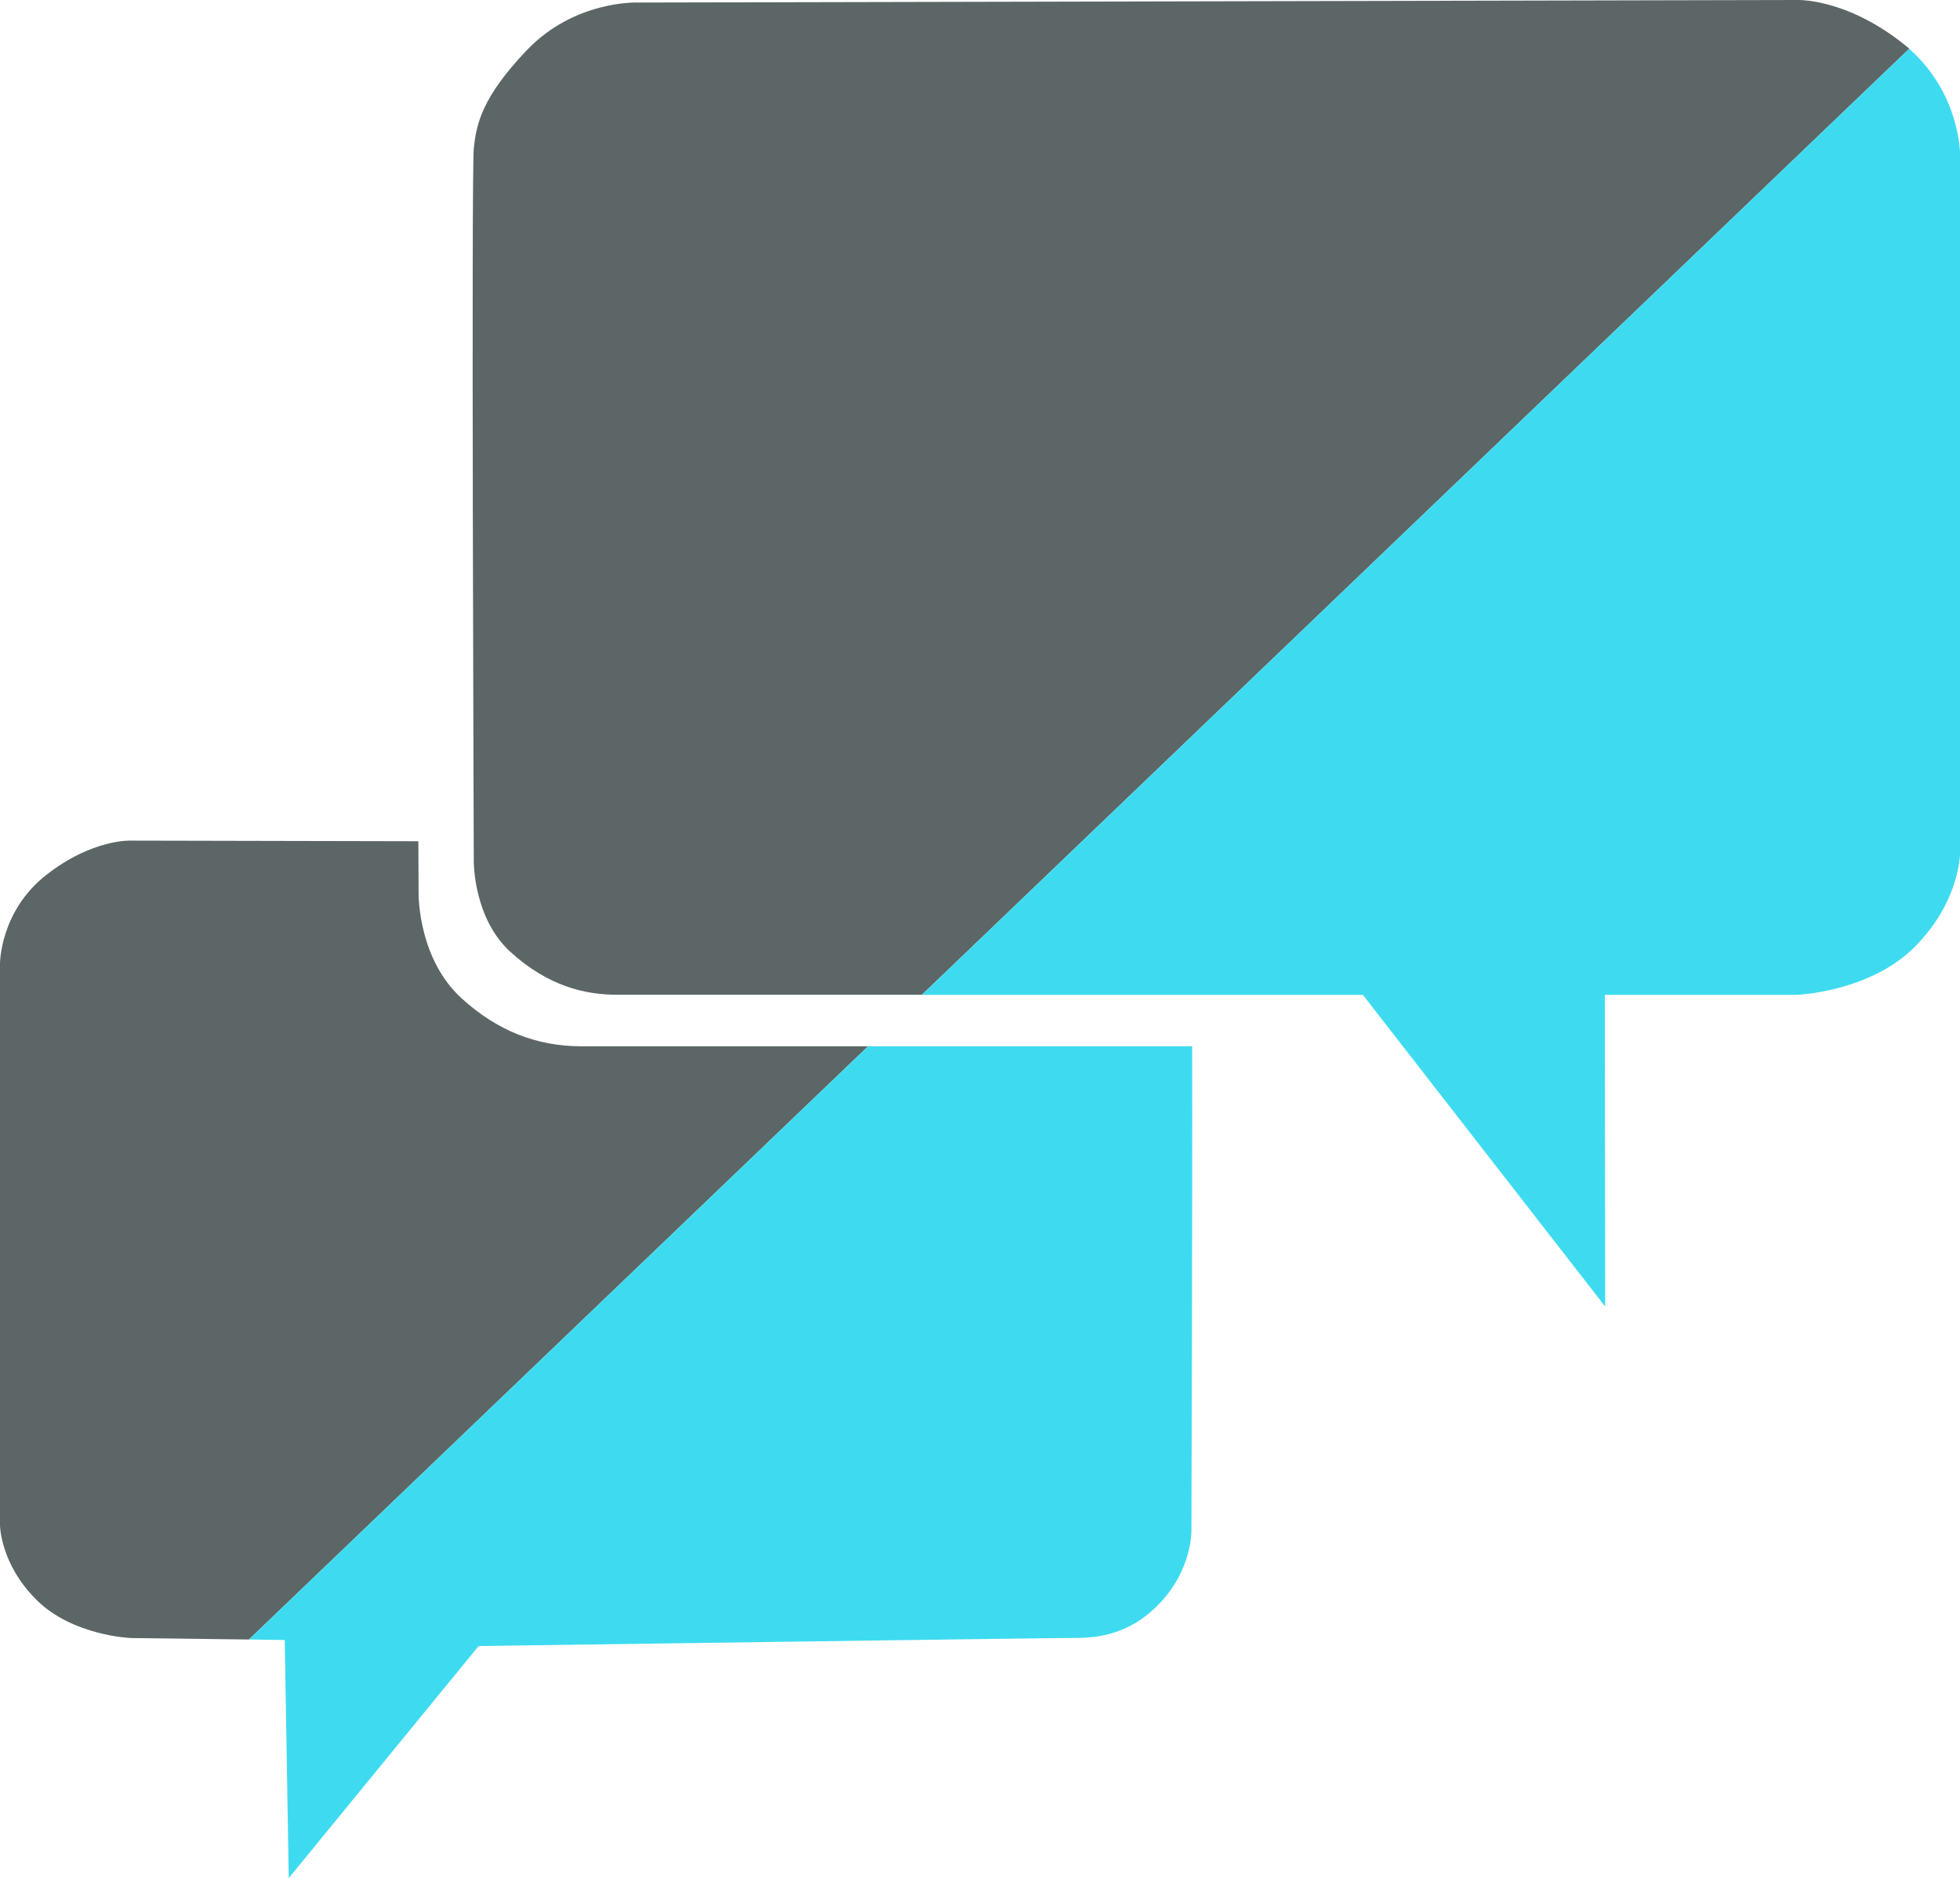
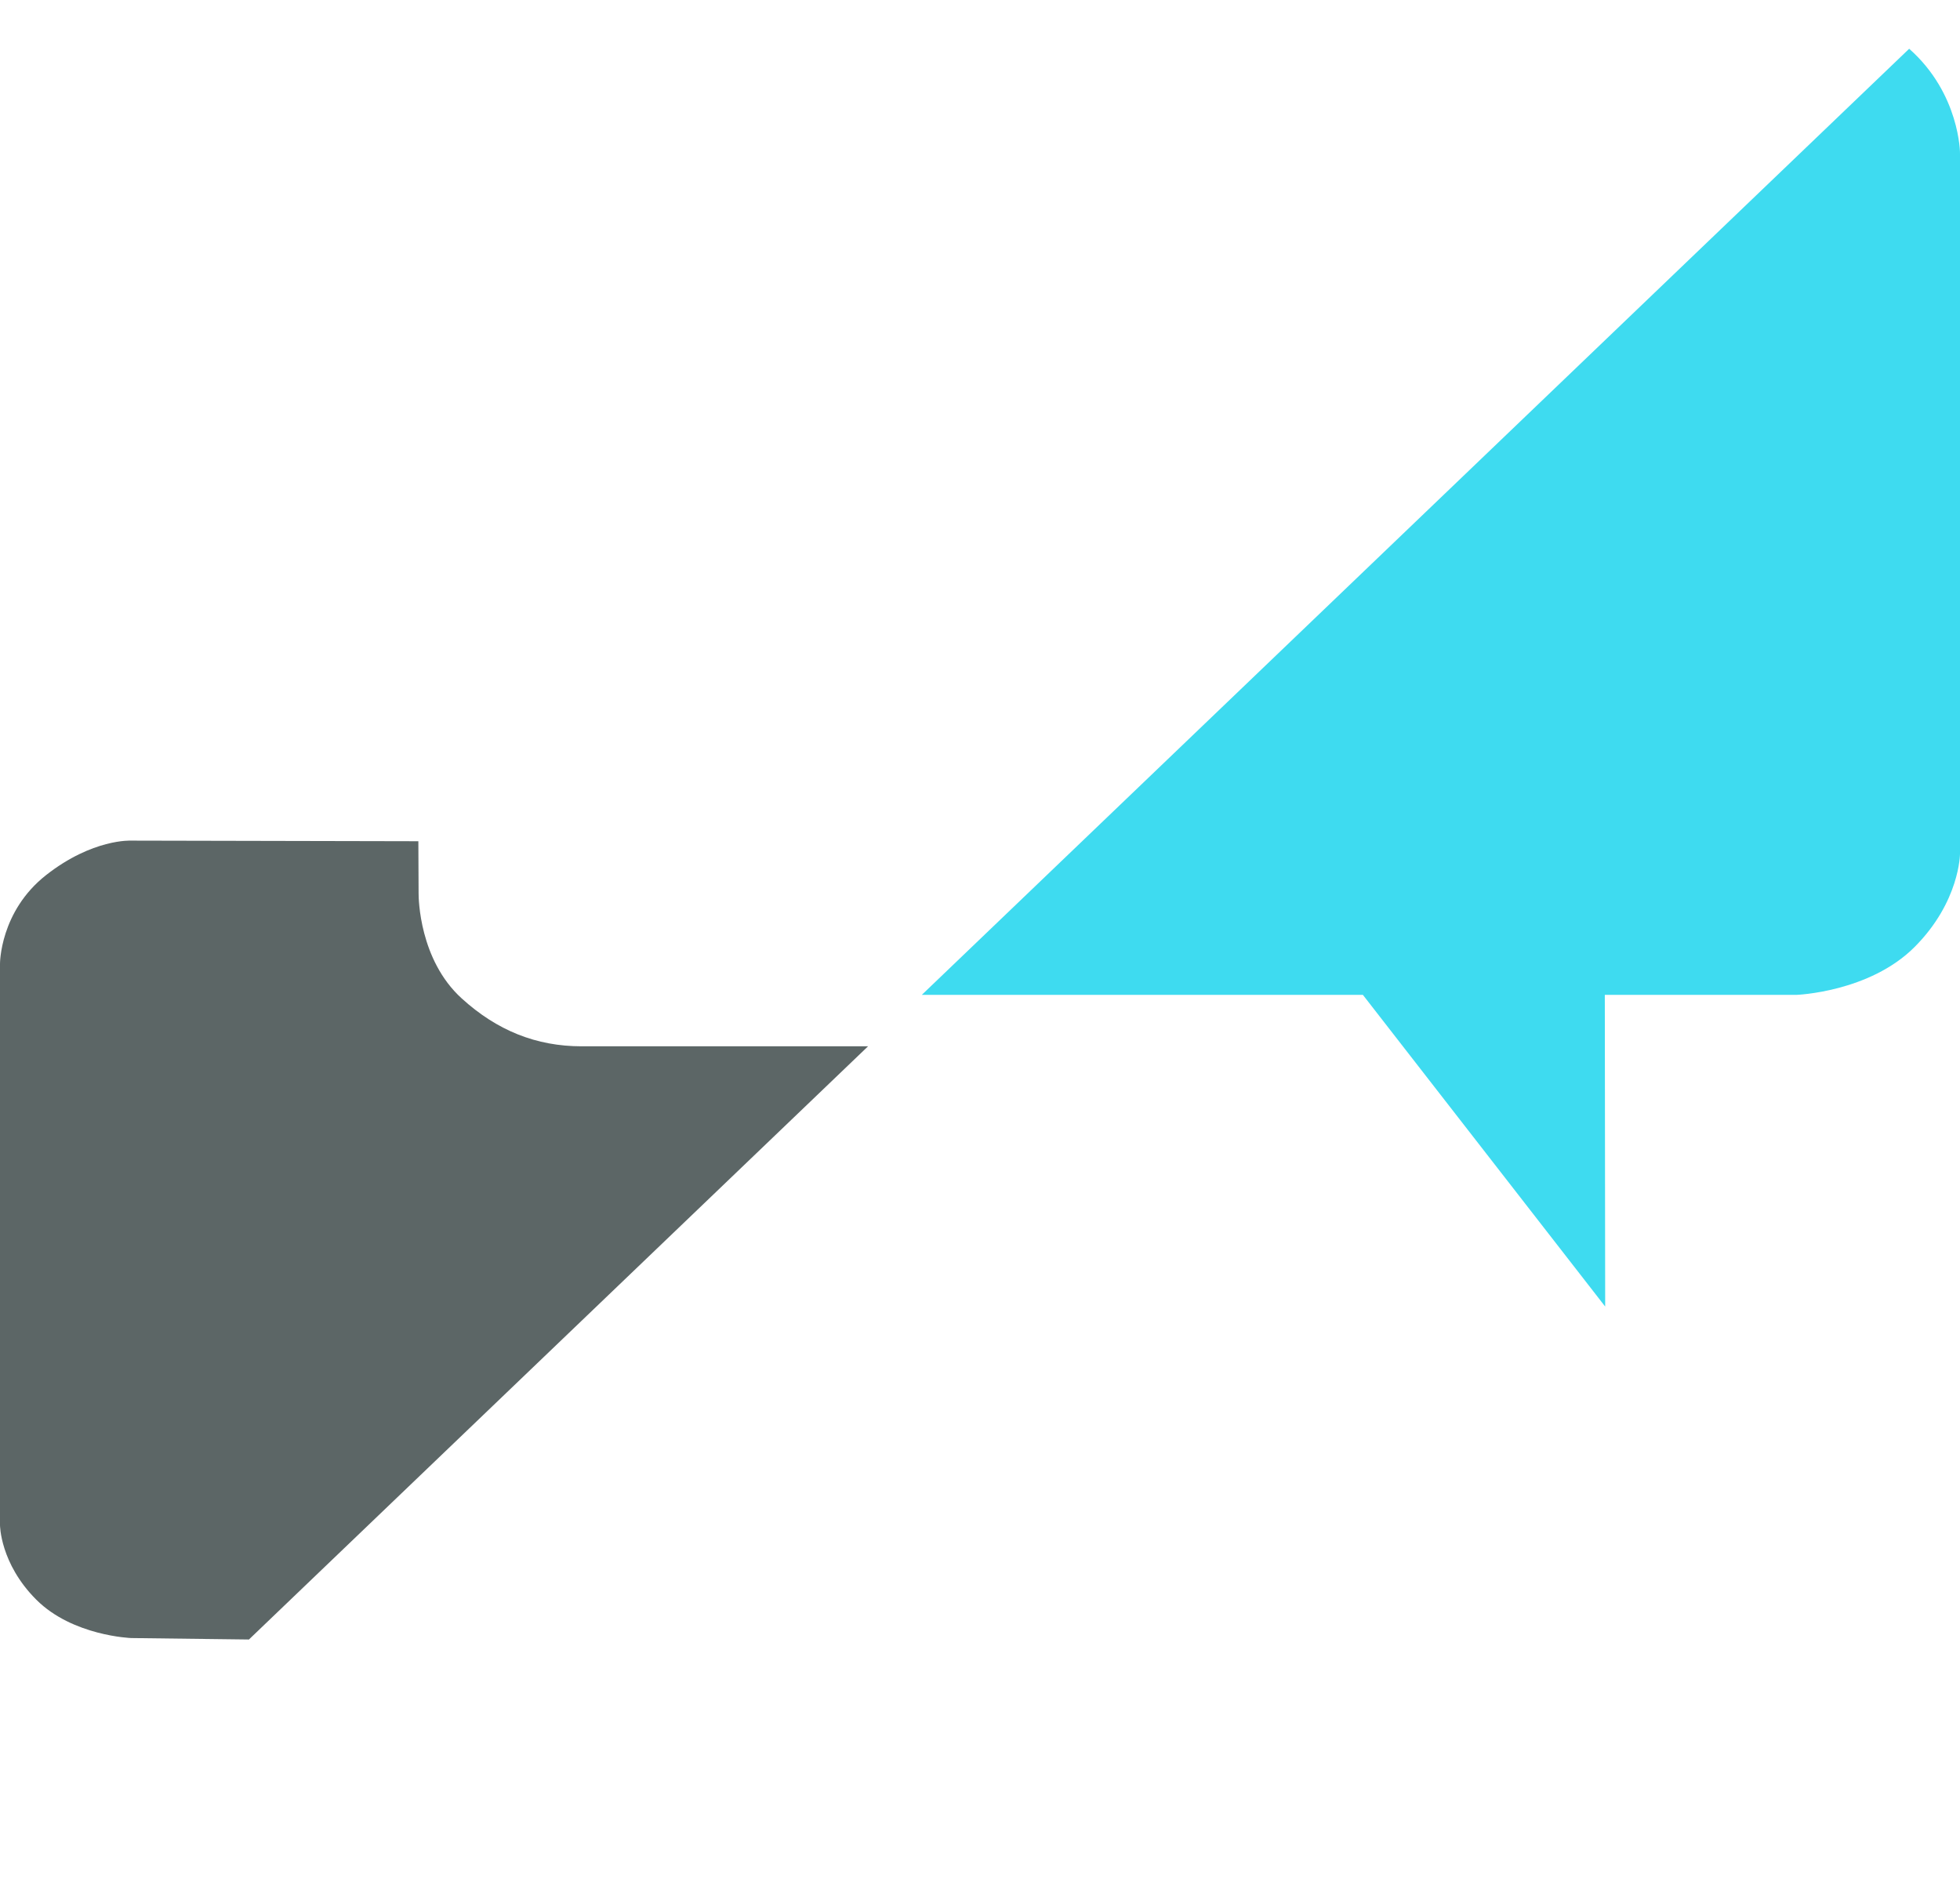
<svg xmlns="http://www.w3.org/2000/svg" version="1.1" id="Ebene_7" x="0px" y="0px" viewBox="0 0 1619.6 1552.3" style="enable-background:new 0 0 1619.6 1552.3;" xml:space="preserve">
  <style type="text/css">
	.st0{fill:#5C6666;}
	.st1{fill:#3EDBF0;}
</style>
  <g>
-     <path class="st0" d="M1571.8,35.4C1523.8-2.1,1484.3,0,1484.3,0L526.8,2.1c0,0-52-2.1-91.6,39.5c-36.6,38.5-41.6,60.4-43.7,81.2   c-2.1,20.8,0,589.1,0,589.1s-0.5,46.9,30.3,74.9c31,28.2,61.3,35.4,88.3,35.4h251.7l815.9-782C1575.7,38.6,1573.8,37,1571.8,35.4z" />
    <path class="st1" d="M1577.6,40.3l-815.9,782h364.5l200.2,257.6l-0.3-257.6h158.2c0,0,60.4-2.1,97.8-39.6s37.5-77,37.5-77V127   C1619.7,127,1619.6,77.4,1577.6,40.3z" />
    <path class="st0" d="M381.5,825.2c-35.1-31.9-35.6-82.9-35.6-86.7c0-7.6-0.1-22.6-0.2-43.2l-237.4-0.5c0,0-31.7-1.7-70.1,28.4   C-0.2,753.3,0,796.6,0,796.6v463.9c0,0,0,31.7,30,61.7s78.4,31.7,78.4,31.7l97.3,1.2l511.6-490.3H480.6   C443.2,864.8,410.7,851.8,381.5,825.2z" />
-     <path class="st1" d="M235.3,1355.5l3.3,196.8l156.9-191.8c0,0,472.2-6.7,493.9-6.7s44.4-5,65.4-25.1c30.5-29.2,29.7-63.3,29.7-63.3   s0.9-268.2,0.6-400.6H717.3l-511.6,490.3L235.3,1355.5z" />
  </g>
</svg>